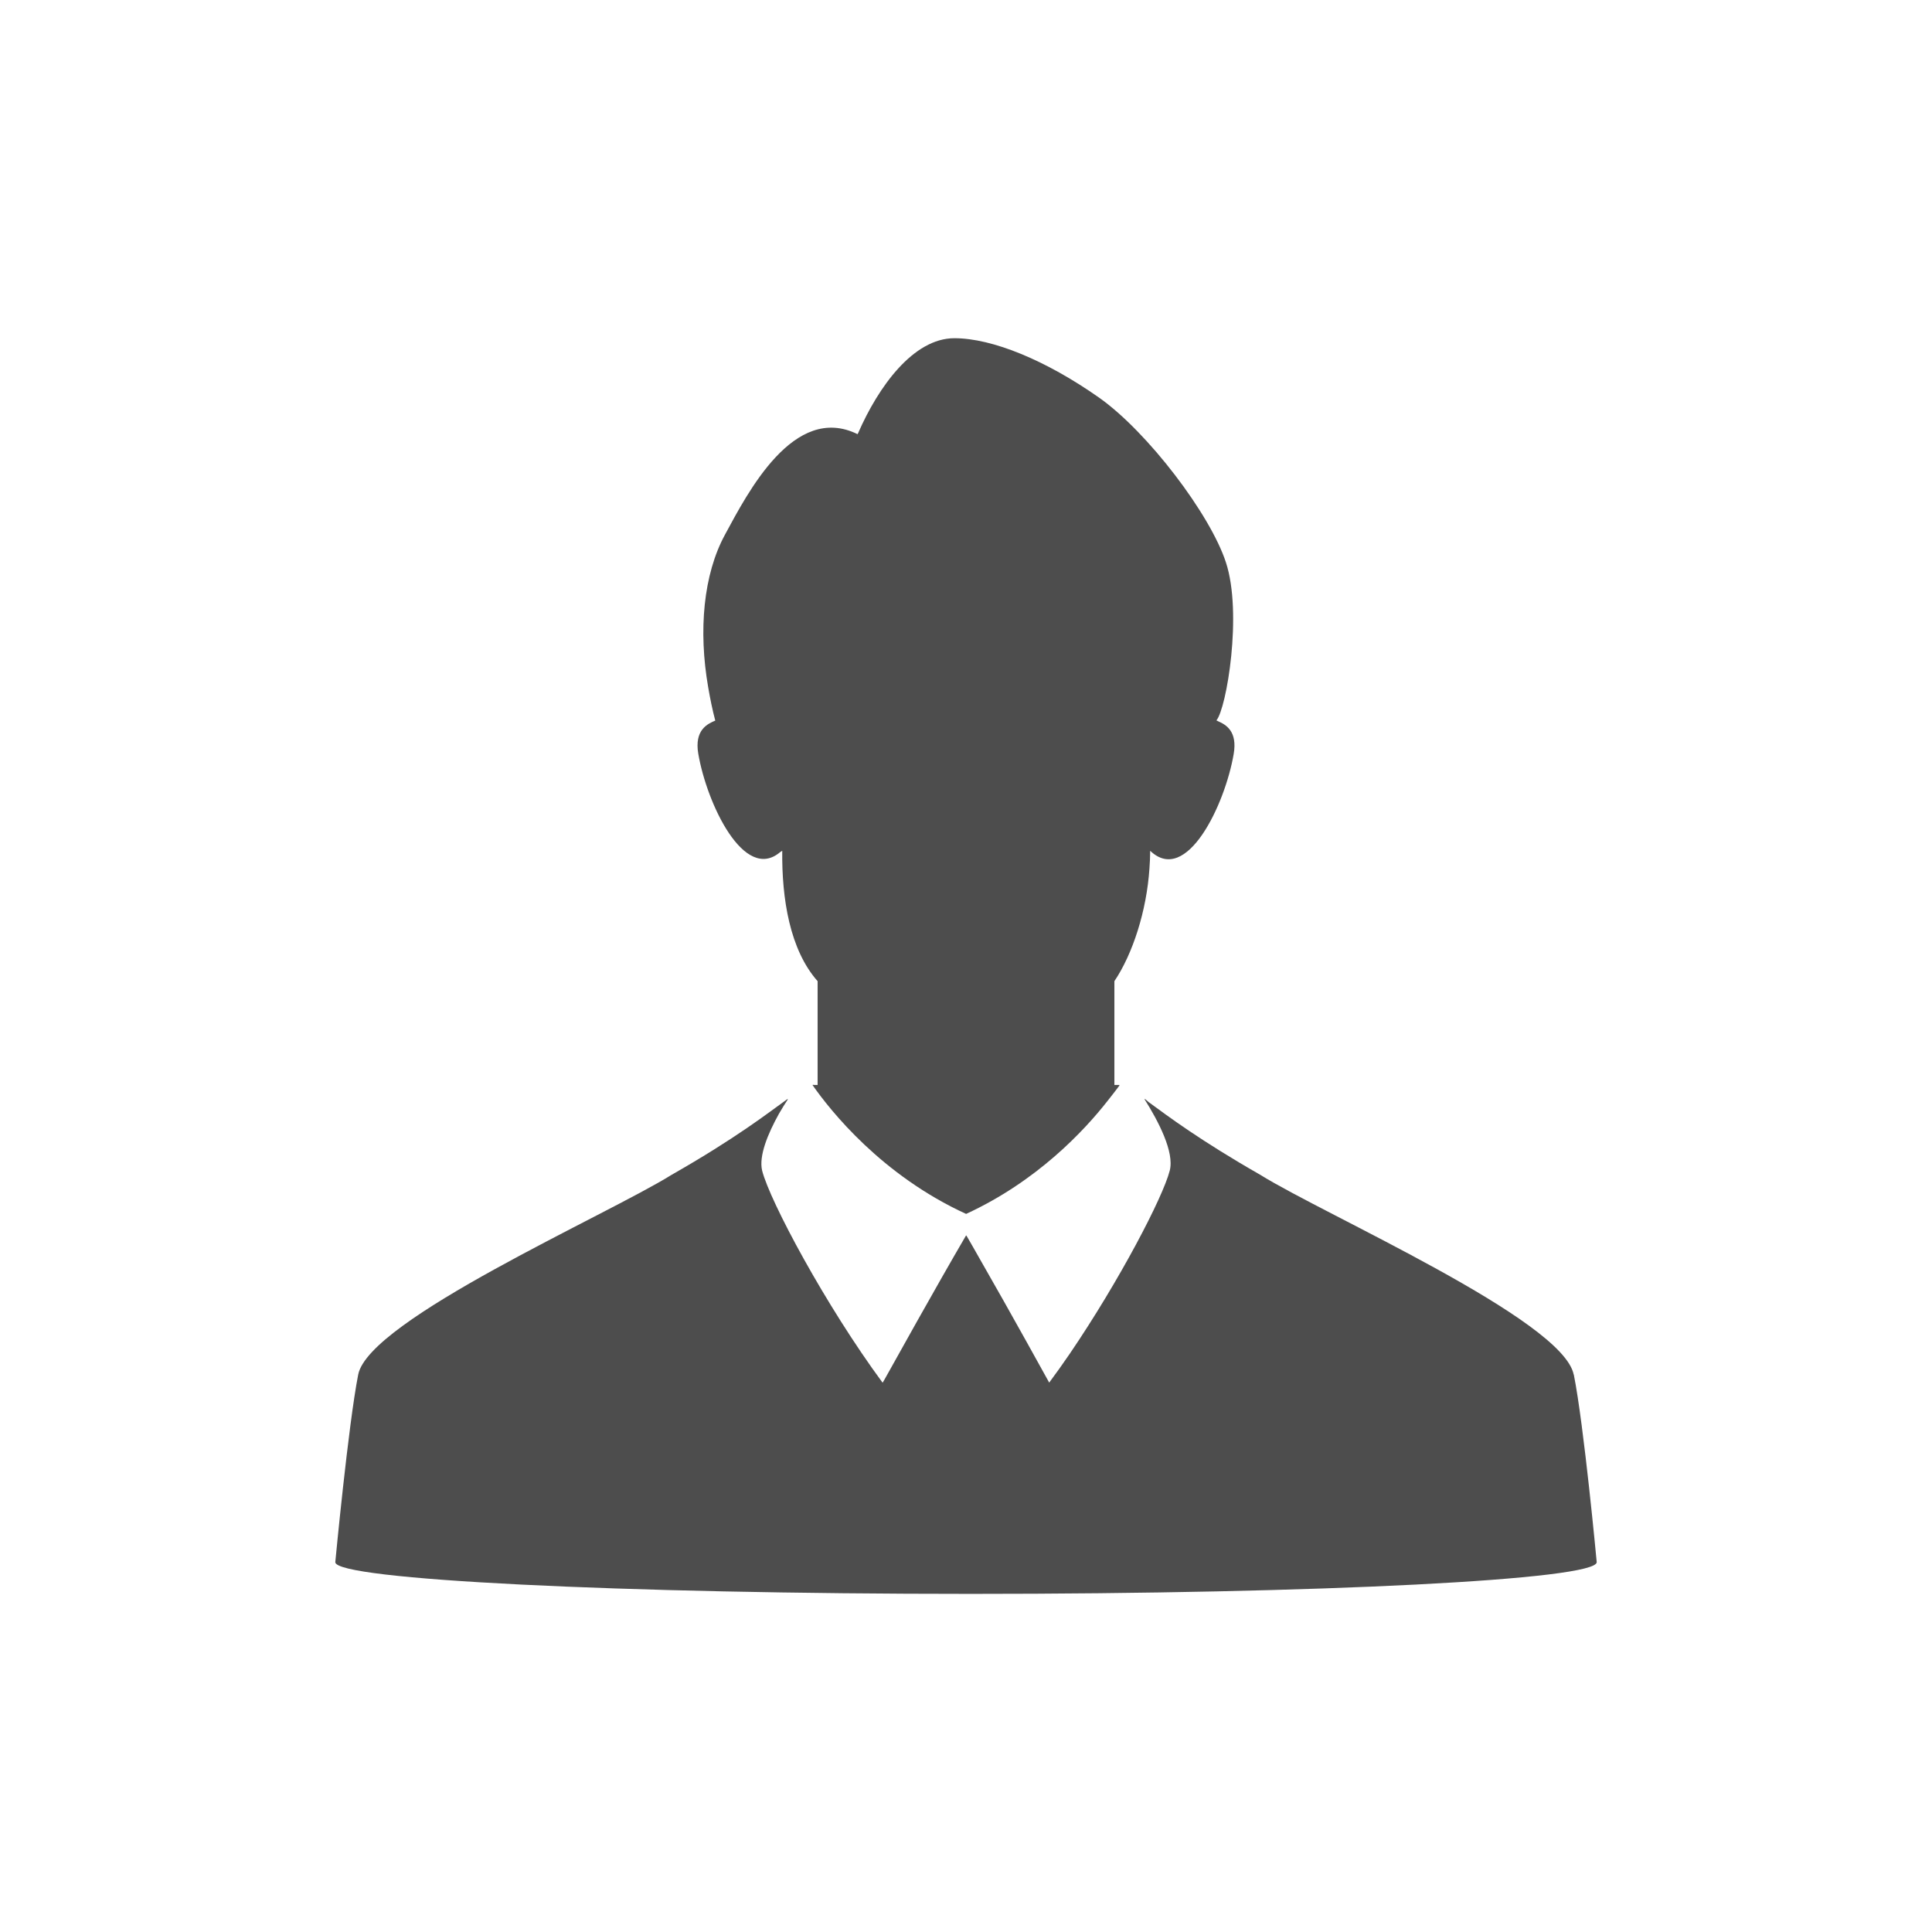
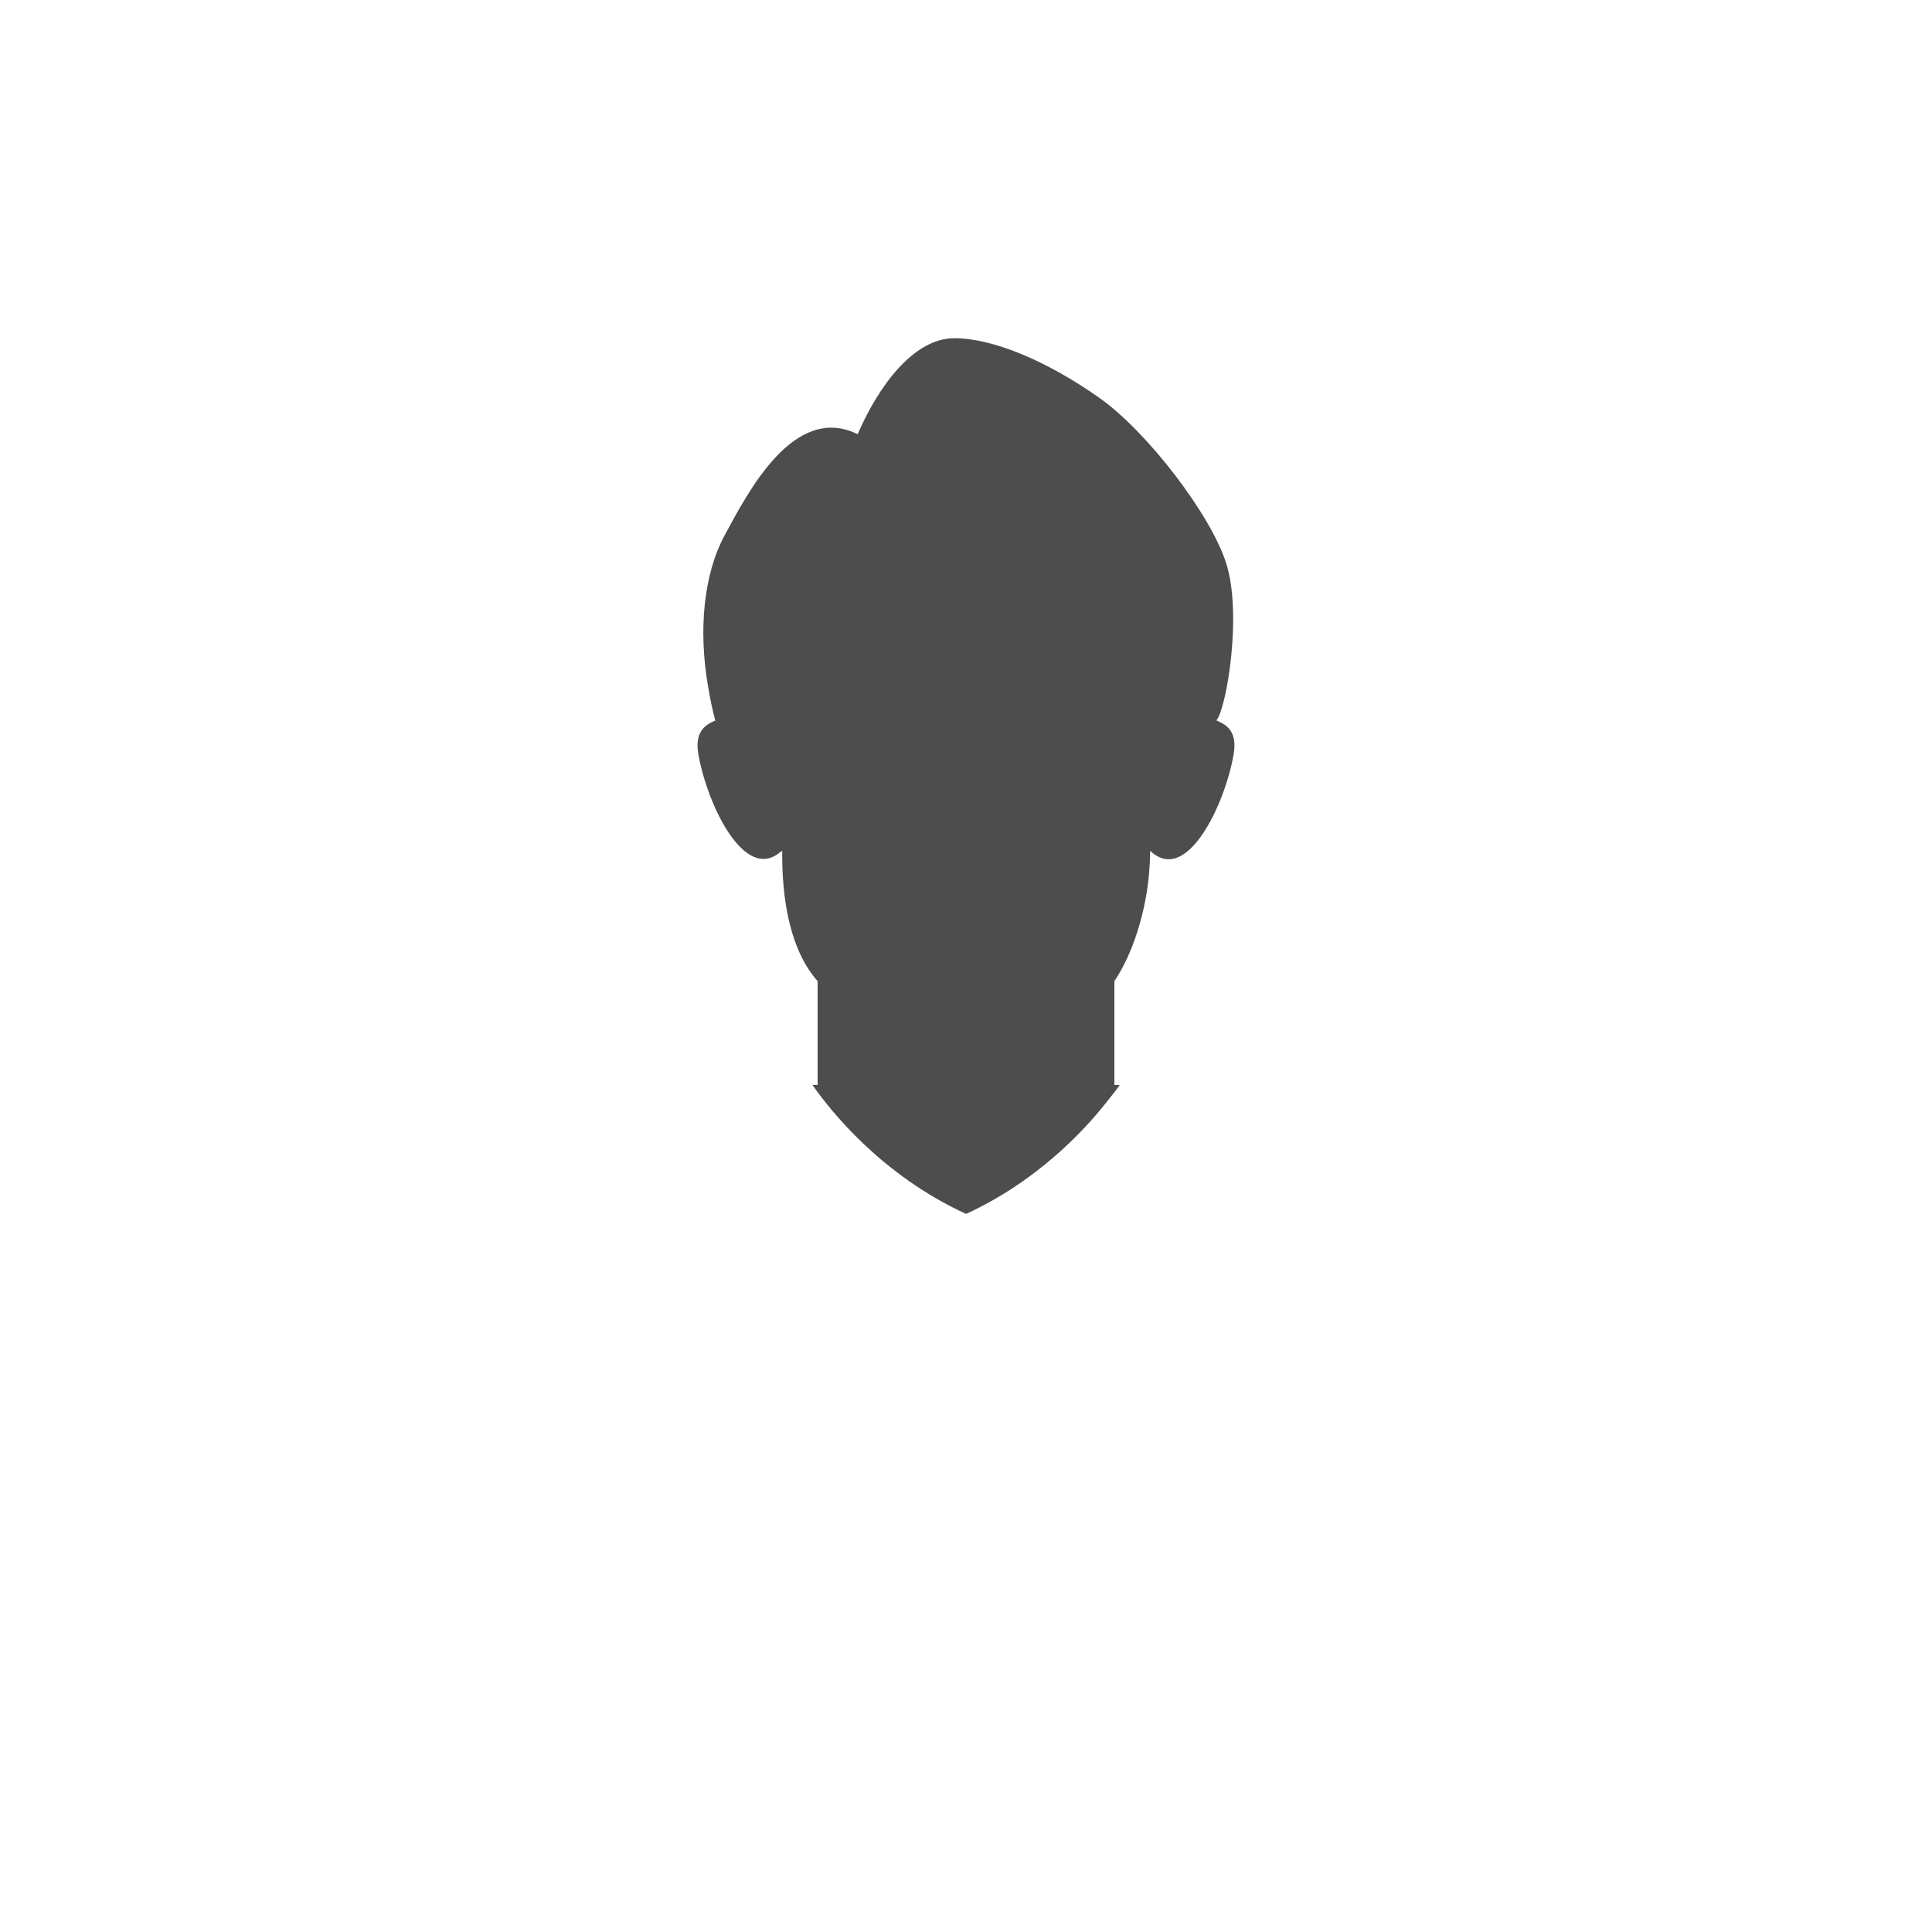
<svg xmlns="http://www.w3.org/2000/svg" id="_レイヤー_1" viewBox="0 0 184.62 184.62">
  <defs>
    <style>.cls-1{fill:none;}.cls-2{fill:#4d4d4d;}</style>
  </defs>
  <rect class="cls-1" width="184.62" height="184.62" />
  <g>
    <path class="cls-2" d="m66.73,72.04c.81,4.74,4.38,12.32,7.83,9.38.06-.05.13-.07.19-.12-.05,4.58.72,9.45,3.38,12.46v9.92h-.29l-.17-.02s.01.02.02.02h-.05c1.72,2.47,6.62,8.63,14.68,12.32,6.74-3.1,11.25-7.9,13.55-10.84.44-.55.83-1.06,1.11-1.44h-.03s.02-.03.03-.04h-.49v-9.92c1.75-2.6,3.08-6.71,3.35-10.77.04-.57.07-1.14.07-1.69,3.48,3.34,7.16-4.43,7.98-9.25.37-2.16-.72-2.79-1.47-3.12-.06-.03-.12-.06-.18-.09.97-1.14,2.5-10.24.91-15.09-1.5-4.61-7.49-12.48-12.12-15.75-5.06-3.56-10.2-5.68-13.83-5.68-3.93,0-7.27,4.65-9.19,9.05-.02.04-.04.08-.06.12-6.09-3-10.51,5.61-12.67,9.6-2.06,3.79-2.56,9.14-1.6,14.62.18,1.04.39,2.09.67,3.15-.72.31-2.02.87-1.62,3.19Z" />
-     <path class="cls-2" d="m150.38,131.35c-1.04-5.25-23.78-15.24-29.94-19.08-5.77-3.3-8.78-5.57-10.67-6.95l-.39-.33s.03.05.05.08c-.02-.02-.06-.04-.08-.06,1.33,2.1,2.89,5.08,2.43,6.85-.66,2.58-4.84,10.57-9.54,17.48-.65.95-1.31,1.88-1.98,2.78-.08-.14-3.6-6.54-6.65-11.85-.43-.77-.86-1.51-1.26-2.2,0,0,0,.01-.01.02,0-.01-.01-.02-.02-.04-2.91,4.98-6.94,12.24-7.8,13.78-.09.16-.15.26-.18.3-5.44-7.38-10.76-17.32-11.51-20.26-.34-1.41.56-3.56,1.6-5.43.28-.49.58-.97.87-1.41l-.07.05s.03-.06.05-.08c-1.85,1.33-4.9,3.73-11.11,7.27-6.16,3.84-28.9,13.83-29.94,19.08-.95,4.82-2.19,17.93-2.19,17.93,0,1.67,27.13,3.03,60.72,3.03s59.82-1.36,59.82-3.03c0,0-1.22-13.1-2.19-17.93Z" />
  </g>
</svg>